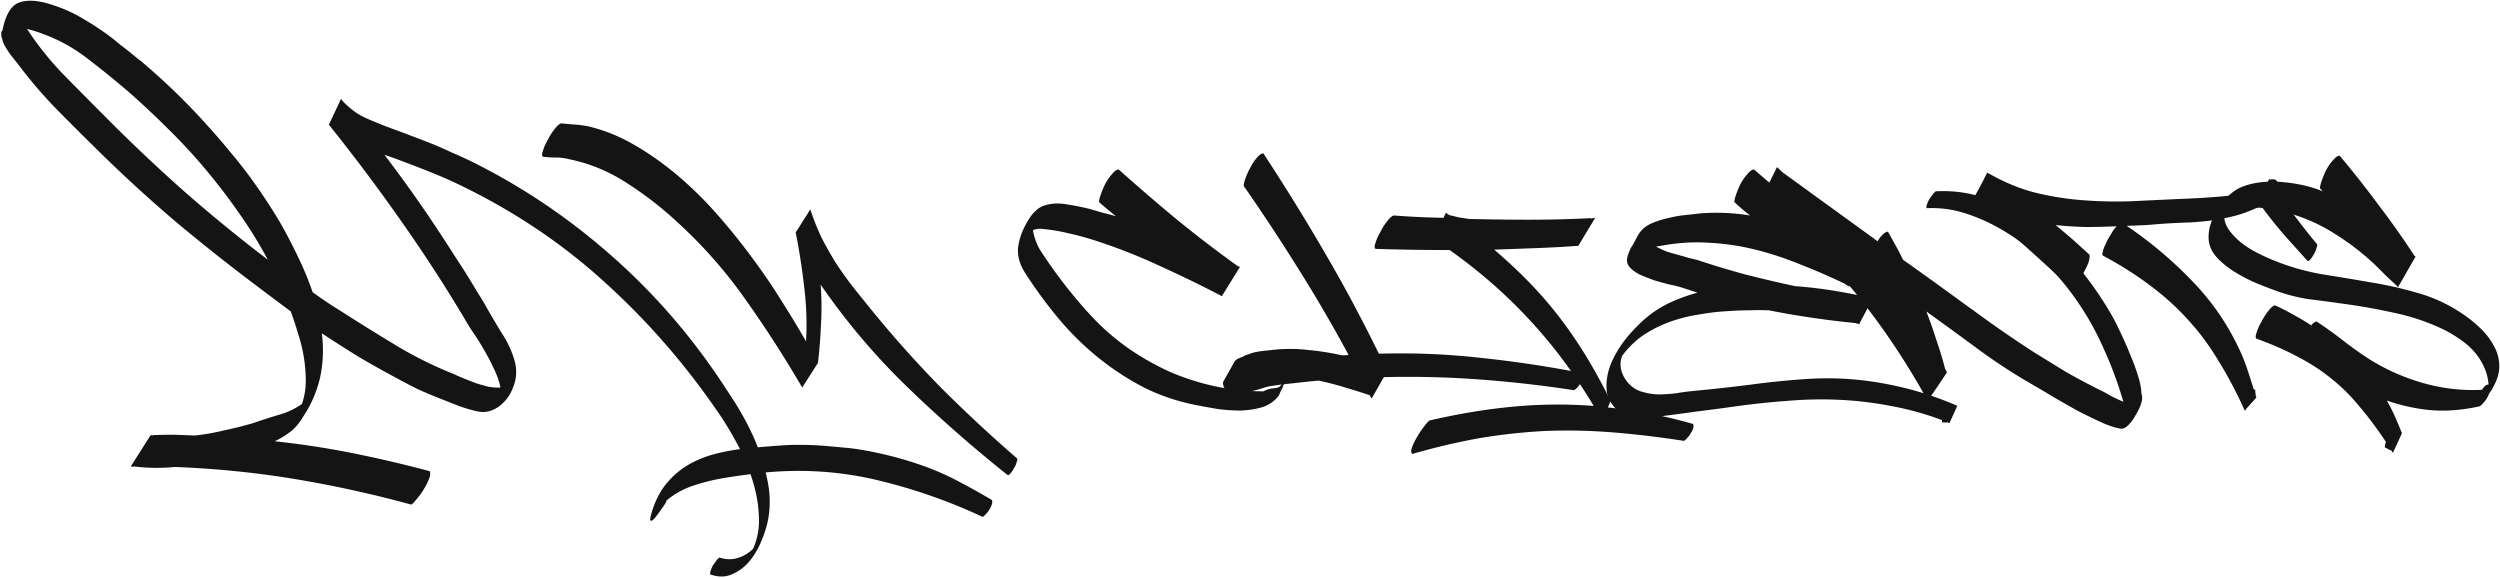
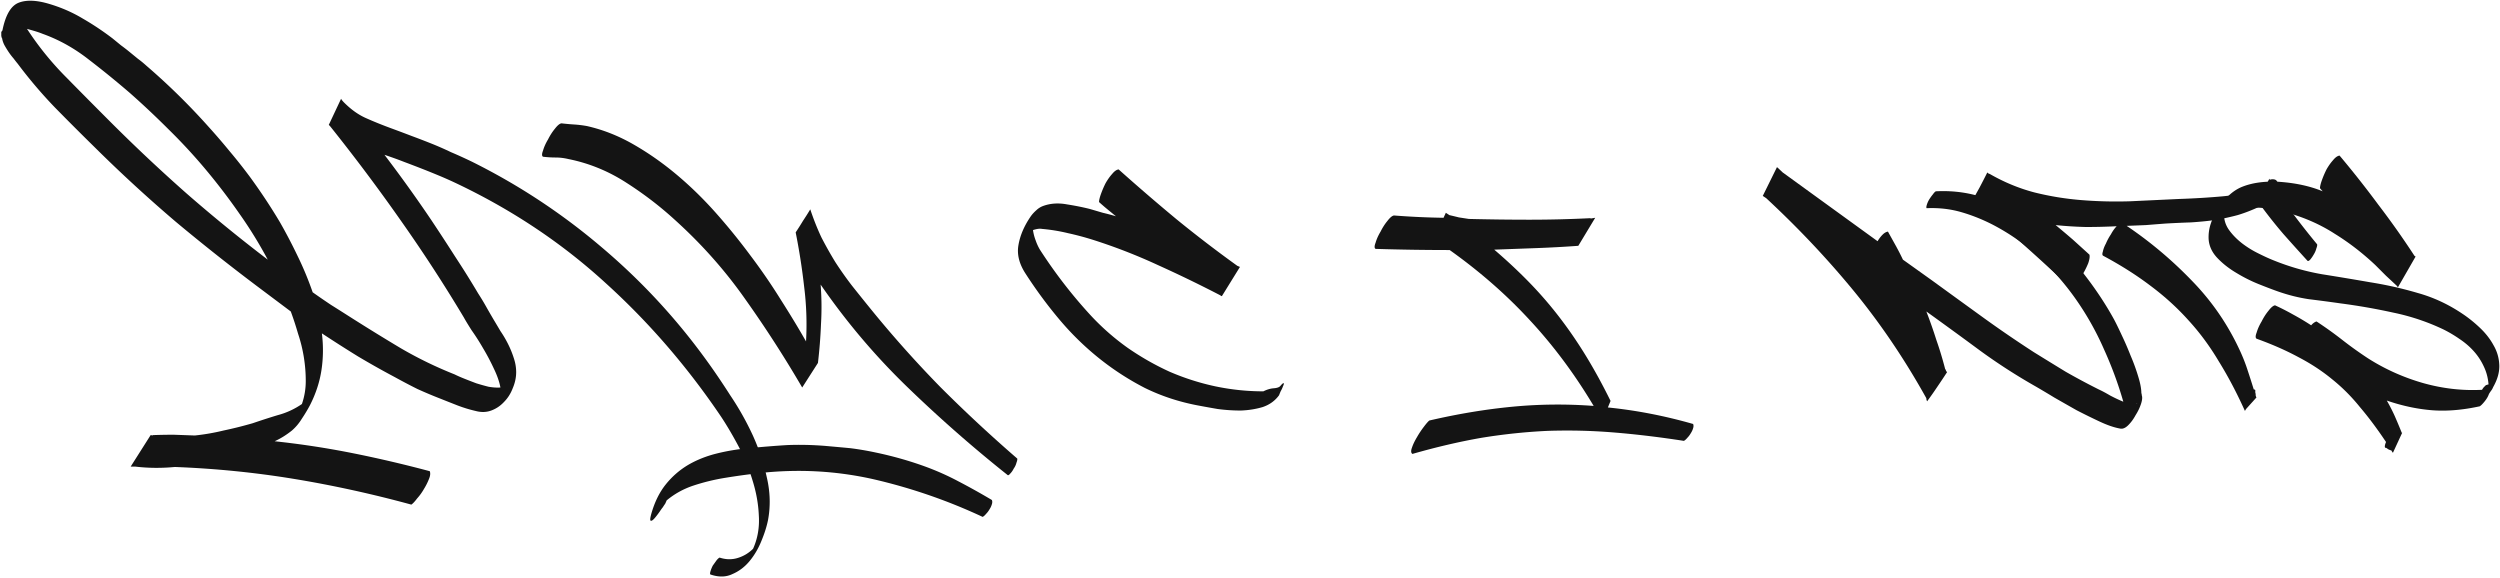
<svg xmlns="http://www.w3.org/2000/svg" width="1172" height="271" fill="none">
  <path d="M201.48 220.9c.36.96.24 2.16-.36 3.6-.6 1.56-1.38 3.12-2.34 4.68-.96 1.68-2.04 3.18-3.24 4.5-1.08 1.44-1.98 2.4-2.7 2.88-18.48-5.04-36.84-9.06-55.08-12.06-18.24-3-36.84-4.86-55.8-5.58-6.36.6-12.54.54-18.54-.18h-2.16l9.36-14.76h.36c.12.12.3.18.54.18 0-.12.06-.18.18-.18 3.24-.12 6.48-.18 9.72-.18 3.36.12 6.66.24 9.9.36 4.56-.48 9.06-1.26 13.5-2.34 4.56-.96 9.12-2.1 13.68-3.42 3.84-1.32 7.74-2.58 11.7-3.78a36.1 36.1 0 0 0 11.34-5.22 32.9 32.9 0 0 0 1.8-10.8c0-3.72-.3-7.44-.9-11.16-.6-3.72-1.5-7.38-2.7-10.98-1.08-3.72-2.22-7.2-3.42-10.44l-13.68-10.26a959.928 959.928 0 0 1-40.32-31.86 685.42 685.42 0 0 1-37.8-34.74c-6.48-6.36-12.78-12.66-18.9-18.9A217.524 217.524 0 0 1 8.34 29.92c-.6-.72-1.26-1.56-1.98-2.52-.84-.96-1.62-1.98-2.34-3.06-.72-1.08-1.38-2.16-1.98-3.24-.6-1.2-.96-2.34-1.08-3.42v.36C.72 17.44.6 16.96.6 16.6v-1.62l.54-.72C2.58 7.06 5.1 2.74 8.7 1.3c3.6-1.44 8.4-1.26 14.4.54 5.64 1.68 10.86 3.96 15.66 6.84 4.8 2.76 9.48 5.88 14.04 9.36l3.96 3.24c1.32.96 2.64 1.98 3.96 3.06l3.96 3.24c1.32.96 2.64 2.04 3.96 3.24a308.894 308.894 0 0 1 28.98 28.44c3.48 3.84 6.84 7.74 10.08 11.7 3.24 3.84 6.42 7.86 9.54 12.06 5.16 7.08 9.84 14.16 14.04 21.24 2.88 5.04 5.64 10.32 8.28 15.84 2.64 5.4 4.98 11.04 7.02 16.92 2.88 2.04 5.76 4.02 8.64 5.94 2.88 1.8 5.82 3.66 8.82 5.58 7.92 5.04 15.9 9.96 23.94 14.76 8.04 4.68 16.44 8.76 25.2 12.24 1.2.6 2.7 1.26 4.5 1.98 1.8.72 3.66 1.44 5.58 2.16 1.92.6 3.84 1.14 5.76 1.62 2.04.36 3.9.48 5.58.36-.48-2.64-1.5-5.58-3.06-8.82-1.56-3.36-3.24-6.54-5.04-9.54-1.8-3.12-3.6-5.94-5.4-8.46-1.68-2.64-2.88-4.62-3.6-5.94a717.637 717.637 0 0 0-29.88-45.9 872.228 872.228 0 0 0-32.94-43.92l-.54-.54 5.76-12.24c.24.48.72 1.08 1.44 1.8 3.24 3.24 6.6 5.64 10.08 7.2 3.48 1.56 7.32 3.12 11.52 4.68 3.6 1.32 6.96 2.58 10.08 3.78 3.24 1.2 6.36 2.4 9.36 3.6 3 1.2 6 2.52 9 3.96 3.12 1.32 6.42 2.82 9.9 4.5 21.96 10.92 42.24 24.3 60.84 40.14 18.6 15.72 35.04 33.48 49.32 53.28 3.48 4.8 7.14 10.2 10.98 16.2 3.96 5.88 7.44 12.06 10.44 18.54 3 6.6 5.22 13.26 6.66 19.98 1.56 6.72 1.74 13.32.54 19.8-.6 3-1.62 6.24-3.06 9.72-1.44 3.6-3.3 6.78-5.58 9.54-2.28 2.76-4.98 4.8-8.1 6.12-3 1.44-6.42 1.5-10.26.18-.24-.12-.24-.6 0-1.44s.6-1.74 1.08-2.7l1.8-2.52c.6-.72 1.08-1.14 1.44-1.26 2.88.96 5.7 1.02 8.46.18 2.76-.84 5.16-2.28 7.2-4.32 2.16-4.8 3.06-10.02 2.7-15.66-.24-5.52-1.26-11.1-3.06-16.74a88.575 88.575 0 0 0-6.66-16.02c-2.76-5.16-5.46-9.72-8.1-13.68-15.84-23.4-33.84-44.22-54-62.46-20.04-18.36-42.9-33.72-68.58-46.08-3.24-1.56-6.3-2.94-9.18-4.14-2.88-1.2-5.7-2.34-8.46-3.42-2.76-1.08-5.58-2.16-8.46-3.24-2.76-1.08-5.76-2.16-9-3.24 7.68 10.08 15 20.28 21.96 30.6 3.84 5.76 7.56 11.46 11.16 17.1 3.72 5.64 7.32 11.4 10.8 17.28 1.32 2.04 2.52 4.02 3.6 5.94 1.08 1.92 2.22 3.9 3.42 5.94 1.08 1.8 2.22 3.72 3.42 5.76 1.32 1.92 2.52 3.96 3.6 6.12s1.98 4.38 2.7 6.66c.72 2.16 1.08 4.32 1.08 6.48 0 2.52-.54 5.04-1.62 7.56-.96 2.52-2.34 4.68-4.14 6.48-1.68 1.8-3.66 3.12-5.94 3.96-2.28.84-4.74.9-7.38.18-2.64-.6-5.4-1.44-8.28-2.52-2.76-1.08-5.34-2.1-7.74-3.06-3.72-1.44-7.44-3-11.16-4.68-3.6-1.8-7.14-3.66-10.62-5.58-5.88-3.12-11.64-6.36-17.28-9.72-5.64-3.48-11.28-7.08-16.92-10.8.72 5.76.66 11.46-.18 17.1-.84 5.64-2.64 11.16-5.4 16.56a72.841 72.841 0 0 1-3.78 6.3c-1.32 2.16-2.88 4.02-4.68 5.58a43 43 0 0 1-3.78 2.7c-1.32.84-2.76 1.62-4.32 2.34a406.13 406.13 0 0 1 36.54 5.58c12 2.4 24.06 5.22 36.18 8.46zM51.72 57.1a787.426 787.426 0 0 0 35.82 33.66c12.24 10.68 24.9 21 37.98 30.96a200.99 200.99 0 0 0-13.32-21.6A289.232 289.232 0 0 0 96.54 79.6C91.02 73 85.2 66.7 79.08 60.7c-6-6-12.06-11.7-18.18-17.1a435.53 435.53 0 0 0-19.26-15.66c-6.72-5.28-13.92-9.3-21.6-12.06-1.2-.48-2.4-.9-3.6-1.26-1.2-.36-2.46-.72-3.78-1.08 5.4 8.28 11.58 15.9 18.54 22.86 6.84 6.96 13.68 13.86 20.52 20.7z" fill="#141414" />
  <path d="M254.572 73.48c-.6-.36-.6-1.32 0-2.88.48-1.68 1.26-3.42 2.34-5.22.96-1.92 2.04-3.6 3.24-5.04 1.2-1.56 2.22-2.4 3.06-2.52 2.04.24 4.02.42 5.94.54 1.92.12 3.9.36 5.94.72 7.44 1.68 14.64 4.5 21.6 8.46 6.96 3.96 13.68 8.64 20.16 14.04 6.48 5.4 12.66 11.4 18.54 18 5.76 6.48 11.22 13.2 16.38 20.16 5.16 6.84 9.9 13.74 14.22 20.7 4.44 6.96 8.4 13.5 11.88 19.62.48-8.64.18-17.22-.9-25.74-.96-8.52-2.28-16.98-3.96-25.38 1.2-1.8 2.34-3.6 3.42-5.4 1.2-1.8 2.34-3.6 3.42-5.4 1.56 4.68 3.3 9.06 5.22 13.14 2.04 3.96 4.2 7.8 6.48 11.52 2.4 3.72 4.98 7.38 7.74 10.98 2.76 3.48 5.7 7.14 8.82 10.98a532.999 532.999 0 0 0 32.76 36.72 682.375 682.375 0 0 0 36 33.48c.12.36 0 1.02-.36 1.98a7.92 7.92 0 0 1-1.26 2.7c-.48.96-1.02 1.74-1.62 2.34-.6.72-1.02.96-1.26.72a646.326 646.326 0 0 1-47.16-41.4c-15-14.52-28.5-30.48-40.5-47.88.48 6.12.54 12.24.18 18.36-.24 6.12-.72 12.24-1.44 18.36l-7.38 11.52a546.87 546.87 0 0 0-26.82-41.58c-9.36-13.32-20.28-25.62-32.76-36.9-7.08-6.48-14.76-12.36-23.04-17.64-8.4-5.4-17.4-9.06-27-10.98-2.04-.48-4.02-.72-5.94-.72-1.92 0-3.9-.12-5.94-.36zm70.2 154.26c-4.56 1.56-8.64 3.84-12.24 6.84-.24.6-.48 1.14-.72 1.62-.36.48-.72 1.02-1.08 1.62-.24.24-.72.9-1.44 1.98-.84 1.2-1.62 2.22-2.34 3.06-.84.96-1.44 1.38-1.8 1.26-.48 0-.42-1.08.18-3.24 1.56-5.52 3.84-10.14 6.84-13.86 3-3.72 6.54-6.78 10.62-9.18 3.96-2.28 8.34-4.02 13.14-5.22 4.8-1.2 9.84-2.04 15.12-2.52 6.12-.6 12.06-1.08 17.82-1.44 5.76-.24 11.7-.12 17.82.36 4.08.36 8.04.72 11.88 1.08 3.84.48 7.74 1.14 11.7 1.98 8.04 1.68 15.72 3.84 23.04 6.48 5.64 2.04 11.04 4.44 16.2 7.2a320.88 320.88 0 0 1 15.48 8.64c.24.6.24 1.26 0 1.98-.24.84-.6 1.62-1.08 2.34-.48.84-1.02 1.56-1.62 2.16-.6.72-1.14 1.2-1.62 1.44a257.61 257.61 0 0 0-51.12-17.64c-17.52-3.96-35.4-4.92-53.64-2.88-5.28.6-10.5 1.32-15.66 2.16a97.12 97.12 0 0 0-15.48 3.78zM515.228 94.72c0-.84.3-2.1.9-3.78.6-1.68 1.32-3.36 2.16-5.04.96-1.68 1.98-3.12 3.06-4.32 1.08-1.32 2.1-2.04 3.06-2.16 9 8.04 18.06 15.84 27.18 23.4 9.12 7.44 18.6 14.7 28.44 21.78l1.26.54-8.46 13.68c-.24 0-.48-.12-.72-.36-9.72-5.04-19.5-9.78-29.34-14.22a260.66 260.66 0 0 0-30.6-11.88c-3.84-1.2-7.68-2.22-11.52-3.06-3.96-.96-7.98-1.62-12.06-1.98-.72-.12-1.44-.12-2.16 0-.72.12-1.44.3-2.16.54.24 1.68.66 3.3 1.26 4.86a23.05 23.05 0 0 0 1.98 4.32c7.2 11.16 15.24 21.54 24.12 31.14 5.16 5.52 10.86 10.5 17.1 14.94 6.24 4.32 12.78 8.04 19.62 11.16 6.96 3 14.1 5.28 21.42 6.84 7.44 1.56 14.94 2.34 22.5 2.34 1.68-.84 3.3-1.32 4.86-1.44 1.68-.12 2.76-.54 3.24-1.26.84-.96 1.32-1.32 1.44-1.08.12.24 0 .72-.36 1.44-.24.72-.6 1.5-1.08 2.34-.36.84-.6 1.44-.72 1.8-1.92 2.64-4.5 4.5-7.74 5.58-3.24.96-6.66 1.5-10.26 1.62-3.6 0-7.2-.24-10.8-.72-3.48-.6-6.48-1.14-9-1.62-9-1.68-17.4-4.44-25.2-8.28-7.68-3.96-14.88-8.64-21.6-14.04-6.72-5.4-12.9-11.46-18.54-18.18-5.64-6.72-10.86-13.8-15.66-21.24-3-4.56-4.14-9-3.42-13.32.72-4.44 2.58-8.88 5.58-13.32.72-1.08 1.62-2.1 2.7-3.06a9.23 9.23 0 0 1 3.42-2.16c3.36-1.2 7.02-1.44 10.98-.72 3.84.6 7.44 1.32 10.8 2.16l6.12 1.8c2.04.48 4.08 1.02 6.12 1.62l-3.96-3.24a100.49 100.49 0 0 1-3.96-3.42z" fill="#141414" />
-   <path d="M583.055 87.16c0-.84.3-2.1.9-3.78.6-1.68 1.38-3.36 2.34-5.04.84-1.68 1.8-3.12 2.88-4.32 1.08-1.32 2.1-2.04 3.06-2.16 10.08 15.36 19.62 30.78 28.62 46.26 9 15.36 17.52 31.26 25.56 47.7 16.2-.48 32.22.18 48.06 1.98 15.96 1.68 31.86 4.08 47.7 7.2.24.6.24 1.32 0 2.16-.24.72-.6 1.5-1.08 2.34-.48.72-1.02 1.44-1.62 2.16-.6.6-1.14 1.02-1.62 1.26-14.88-2.28-29.7-3.96-44.46-5.04-14.76-1.08-29.64-1.44-44.64-1.08l-5.76 10.08-.9-1.62c-3.96-1.32-7.98-2.58-12.06-3.78-3.96-1.2-7.92-2.22-11.88-3.06-3.96.36-7.92.78-11.88 1.26-3.84.36-7.62.84-11.34 1.44-.6.12-2.04.54-4.32 1.26-2.4.72-4.86 1.26-7.38 1.62-2.52.24-4.8.12-6.84-.36-2.04-.6-3.06-2.1-3.06-4.5l5.58-9.9c.6-.6 1.2-1.02 1.8-1.26l1.8-.72-.18.18c.84-.6 1.92-1.08 3.24-1.44 1.2-.48 2.46-.84 3.78-1.08 1.32-.24 2.64-.42 3.96-.54 1.32-.12 2.46-.24 3.42-.36 5.4-.6 10.74-.6 16.02 0 5.4.48 10.8 1.32 16.2 2.52h1.62c.48 0 1.02-.06 1.62-.18a688.731 688.731 0 0 0-23.4-40.14 950.643 950.643 0 0 0-25.74-39.06z" fill="#141414" />
  <path d="M662.151 212.8c-.72-.48-.78-1.5-.18-3.06.48-1.44 1.26-3.06 2.34-4.86.96-1.68 2.04-3.3 3.24-4.86 1.08-1.44 1.92-2.4 2.52-2.88 13.44-3.12 26.46-5.28 39.06-6.48 12.6-1.2 25.26-1.32 37.98-.36-8.88-14.88-18.84-28.26-29.88-40.14-10.92-11.88-23.46-22.86-37.62-32.94-11.52 0-23.1-.18-34.74-.54-.6-.36-.6-1.32 0-2.88.48-1.68 1.26-3.42 2.34-5.22.96-1.92 2.04-3.6 3.24-5.04 1.2-1.56 2.22-2.4 3.06-2.52 7.68.6 15.42.96 23.22 1.08l1.08-2.34 1.62 1.08c1.56.36 3.06.72 4.5 1.08l4.68.72c9.6.24 19.08.36 28.44.36 9.48 0 19.02-.24 28.62-.72v.18l2.16-.36-7.92 13.14c-6.6.48-13.2.84-19.8 1.08-6.48.24-13.02.48-19.62.72 5.76 4.92 11.16 9.96 16.2 15.12 5.04 5.16 9.78 10.62 14.22 16.38 4.44 5.76 8.64 11.88 12.6 18.36 3.96 6.48 7.8 13.5 11.52 21.06l-1.26 3.06c13.2 1.32 26.52 3.9 39.96 7.74.24.6.24 1.26 0 1.98-.24.84-.6 1.62-1.08 2.34-.48.84-1.02 1.56-1.62 2.16-.6.72-1.14 1.2-1.62 1.44-11.64-1.8-22.68-3.12-33.12-3.96a267.93 267.93 0 0 0-30.96-.72c-10.2.48-20.46 1.56-30.78 3.24-10.32 1.8-21.12 4.32-32.4 7.56z" fill="#141414" />
-   <path d="M813.071 94.72c0-.84.3-2.1.9-3.78.6-1.68 1.32-3.36 2.16-5.04.96-1.68 1.98-3.12 3.06-4.32 1.08-1.32 2.1-2.04 3.06-2.16 8.28 7.2 16.68 14.04 25.2 20.52a866.86 866.86 0 0 0 26.46 18.72c.24.24.48.36.72.36-1.32 2.52-2.64 5.1-3.96 7.74-1.2 2.52-2.46 5.04-3.78 7.56-.96-.48-1.62-.9-1.98-1.26a291.04 291.04 0 0 0-20.7-9c-6.96-2.88-14.04-5.22-21.24-7.02-7.2-1.8-14.52-2.88-21.96-3.24-7.32-.48-14.76 0-22.32 1.44l-2.34.36c1.56.84 3.24 1.62 5.04 2.34 1.92.6 3.78 1.14 5.58 1.62 1.8.48 3.48.96 5.04 1.44 1.56.36 2.82.66 3.78.9 7.56 2.52 15.12 4.8 22.68 6.84 7.56 1.92 15.24 3.72 23.04 5.4 6.36.48 12.48 1.2 18.36 2.16 5.88.96 11.34 2.04 16.38 3.24.36.12.9.18 1.62.18-.96 2.04-1.98 4.08-3.06 6.12l-3.24 6.12-1.98-.54c-13.56-1.32-27-3.3-40.32-5.94-3-.12-6.06-.12-9.18 0-3.12 0-6.36.12-9.72.36-4.68.24-9.36.78-14.04 1.62-4.68.72-9.18 1.86-13.5 3.42-4.32 1.56-8.4 3.6-12.24 6.12-3.72 2.52-7.08 5.76-10.08 9.72-.84 2.16-1.02 4.32-.54 6.48.48 2.04 1.38 3.9 2.7 5.58 1.8 2.28 3.96 3.84 6.48 4.68 2.64.84 5.34 1.32 8.1 1.44 2.76 0 5.58-.18 8.46-.54 2.88-.48 5.58-.84 8.1-1.08 8.88-.84 17.64-1.8 26.28-2.88 8.76-1.2 17.58-2.1 26.46-2.7 12-.84 24-.18 36 1.98 12.12 2.16 23.7 5.64 34.74 10.44h.36l-3.78 8.28-1.08-.54v.18h-2.16c-.24-.24-.3-.6-.18-1.08-8.04-3-16.08-5.22-24.12-6.66-8.04-1.56-16.14-2.52-24.3-2.88-8.04-.36-16.2-.18-24.48.54-8.28.6-16.62 1.5-25.02 2.7-6 .84-11.94 1.62-17.82 2.34-5.88.84-11.76 1.62-17.64 2.34-1.44.24-3 .42-4.68.54-1.56.12-3.12.12-4.68 0-1.56 0-3.06-.24-4.5-.72-1.56-.48-2.94-1.2-4.14-2.16-3.96-3.24-5.94-7.02-5.94-11.34-.12-4.44.9-8.88 3.06-13.32 2.16-4.44 4.98-8.58 8.46-12.42 3.48-3.84 6.72-6.84 9.72-9 3.12-2.28 6.48-4.2 10.08-5.76 3.6-1.56 7.38-2.88 11.34-3.96l-7.2-2.34c-1.44-.48-3.36-.96-5.76-1.44-2.4-.6-4.8-1.26-7.2-1.98-2.4-.84-4.68-1.74-6.84-2.7-2.16-1.08-3.78-2.28-4.86-3.6-1.2-1.32-1.5-3-.9-5.04s1.32-3.66 2.16-4.86c.84-1.44 1.62-2.88 2.34-4.32.84-1.56 1.86-2.88 3.06-3.96 1.44-1.2 3.18-2.16 5.22-2.88 2.16-.84 4.44-1.5 6.84-1.98 2.4-.6 4.8-1.02 7.2-1.26 2.4-.24 4.5-.48 6.3-.72 8.04-.72 16.14-.42 24.3.9a89.33 89.33 0 0 1-7.38-6.3z" fill="#141414" />
  <path d="M903.071 186.7c-10.08-18.12-21.3-34.74-33.66-49.86-12.48-15.24-26.28-29.88-41.4-43.92l-1.62-1.08 6.66-13.5 2.7 2.52 44.46 32.22c.72-1.2 1.5-2.22 2.34-3.06.84-.84 1.68-1.32 2.52-1.44l3.6 6.48c1.2 2.16 2.34 4.38 3.42 6.66l13.86 9.9c7.92 5.76 15.78 11.46 23.58 17.1 7.8 5.64 15.78 11.1 23.94 16.38 5.04 3.12 10.02 6.18 14.94 9.18 5.04 2.88 10.2 5.64 15.48 8.28 1.56.72 3.36 1.68 5.4 2.88 2.04 1.08 4.08 2.04 6.12 2.88-2.4-8.4-5.46-16.68-9.18-24.84a135.3 135.3 0 0 0-12.96-23.04c-5.04-7.2-10.8-13.8-17.28-19.8s-13.74-11.1-21.78-15.3c-4.92-2.52-9.9-4.5-14.94-5.94-5.04-1.44-10.38-2.04-16.02-1.8-.24-.12-.24-.6 0-1.44s.6-1.68 1.08-2.52c.6-.96 1.2-1.8 1.8-2.52.6-.84 1.08-1.32 1.44-1.44 9.36-.48 18.18 1.02 26.46 4.5 8.28 3.36 15.96 7.92 23.04 13.68 7.2 5.76 13.62 12.36 19.26 19.8 5.76 7.32 10.68 14.7 14.76 22.14.96 1.8 2.16 4.26 3.6 7.38 1.44 3 2.82 6.18 4.14 9.54a90.437 90.437 0 0 1 3.599 9.9c.96 3.12 1.44 5.7 1.44 7.74.12.12.18.42.18.9.36.96.24 2.34-.36 4.14-.6 1.8-1.44 3.54-2.52 5.22-.96 1.8-2.099 3.36-3.419 4.68-1.32 1.32-2.58 1.86-3.78 1.62-2.76-.48-5.94-1.56-9.54-3.24-3.6-1.68-7.26-3.48-10.98-5.4-3.6-2.04-7.08-4.02-10.44-5.94a486.45 486.45 0 0 0-8.46-5.04c-9.12-5.16-17.88-10.8-26.28-16.92-8.28-6.12-16.68-12.24-25.2-18.36 1.68 4.32 3.24 8.76 4.68 13.32 1.56 4.44 2.94 9 4.14 13.68.24.24.36.48.36.72.12.24.3.48.54.72-1.56 2.4-3.12 4.74-4.68 7.02-1.44 2.16-3 4.38-4.68 6.66-.24-.48-.36-.9-.36-1.26v-.18zm98.459 2.7h.18v-.18c.12 0 .18-.06.18-.18l-.36.36z" fill="#141414" />
  <path d="M986.004 119.92c-.48-.24-.54-.9-.18-1.98.24-1.2.72-2.46 1.44-3.78.6-1.44 1.38-2.88 2.34-4.32.84-1.56 1.74-2.82 2.7-3.78-4.92.24-9.72.36-14.4.36-4.8-.12-9.54-.42-14.22-.9 2.76 2.28 5.46 4.56 8.1 6.84 2.52 2.28 5.1 4.62 7.74 7.02.24.84.06 2.16-.54 3.96-.72 1.8-1.62 3.6-2.7 5.4-1.08 1.8-2.16 3.36-3.24 4.68-1.2 1.2-2.1 1.62-2.7 1.26-7.32-6.96-14.7-13.74-22.14-20.34a398.73 398.73 0 0 0-23.4-19.26l-.54-.36c1.32-2.4 2.58-4.68 3.78-6.84 1.2-2.28 2.4-4.62 3.6-7.02l.9.72v-.18c6.84 3.96 13.92 6.9 21.24 8.82 7.2 1.8 14.58 3 22.14 3.6 7.56.6 15.12.78 22.68.54 7.676-.36 15.296-.72 22.856-1.08 7.2-.24 14.1-.66 20.7-1.26s13.2-2.1 19.8-4.5c.24-.6.54-1.2.9-1.8.36-.72.72-1.38 1.08-1.98v.36c.12 0 .18.06.18.18.6-.24 1.26-.3 1.98-.18s1.2.48 1.44 1.08h.18l-.18.18c.12.12.18.3.18.54l-1.26 1.98c3 4.68 6.18 9.24 9.54 13.68 3.36 4.44 6.78 8.76 10.26 12.96.12.36 0 1.02-.36 1.98-.24.96-.66 1.92-1.26 2.88-.48.84-1.02 1.62-1.62 2.34-.6.6-1.02.78-1.26.54-3.84-4.2-7.62-8.4-11.34-12.6-3.6-4.2-7.08-8.58-10.44-13.14-3.72 1.8-7.38 3.24-10.98 4.32-3.6.96-7.2 1.74-10.8 2.34-3.6.48-7.32.84-11.16 1.08-3.72.12-7.68.3-11.88.54-3.12.24-6.18.48-9.18.72-2.88.12-5.88.24-8.996.36 11.036 7.44 21.236 16.02 30.596 25.74 9.36 9.6 16.86 20.52 22.5 32.76 1.44 3.12 2.64 6.18 3.6 9.18.96 2.88 1.92 5.88 2.88 9 .36 0 .6.12.72.36V184c.12.36.18.72.18 1.08v.18c0 .24.12.6.36 1.08l-4.86 5.4-.54.9c-3.84-8.52-7.92-16.26-12.24-23.22-4.2-7.08-8.94-13.5-14.22-19.26-5.28-5.88-11.22-11.28-17.82-16.2-6.48-4.92-13.856-9.6-22.136-14.04z" fill="#141414" />
  <path d="M1057.91 158.8c-.6-.36-.6-1.32 0-2.88.48-1.68 1.26-3.42 2.34-5.22.96-1.92 2.04-3.6 3.24-5.04 1.2-1.56 2.22-2.4 3.06-2.52 2.88 1.32 5.7 2.76 8.46 4.32 2.88 1.56 5.7 3.24 8.46 5.04.84-.96 1.68-1.56 2.52-1.8 4.2 2.76 8.22 5.64 12.06 8.64 3.84 3 7.86 5.88 12.06 8.64 7.92 5.04 16.44 8.88 25.56 11.52 9.24 2.64 18.54 3.72 27.9 3.24.36-.6.66-1.02.9-1.26l.9-.9c.72-.24 1.14-.36 1.26-.36-.24-3-.96-5.76-2.16-8.28a28.57 28.57 0 0 0-4.68-7.2c-1.92-2.16-4.14-4.08-6.66-5.76-2.4-1.68-4.92-3.18-7.56-4.5a102.93 102.93 0 0 0-23.58-7.92c-8.16-1.8-16.38-3.24-24.66-4.32-5.04-.72-10.02-1.38-14.94-1.98-4.8-.72-9.6-1.92-14.4-3.6-2.4-.84-5.4-1.98-9-3.42a70.64 70.64 0 0 1-10.44-5.22c-3.48-2.04-6.48-4.38-9-7.02-2.52-2.64-3.9-5.58-4.14-8.82-.12-2.4.18-4.74.9-7.02.72-2.28 1.74-4.44 3.06-6.48 3.36-5.64 7.32-9.36 11.88-11.16 4.56-1.8 10.02-2.58 16.38-2.34 8.04.48 15.12 1.98 21.24 4.5l-1.26-1.44c0-.84.3-2.1.9-3.78.6-1.68 1.32-3.36 2.16-5.04.96-1.68 1.98-3.12 3.06-4.32 1.08-1.32 2.1-2.04 3.06-2.16a463.43 463.43 0 0 1 18.18 23.04c5.88 7.68 11.52 15.66 16.92 23.94l.54.36-8.28 14.4-.54-.72-5.04-4.68-5.04-5.04c-6-5.64-12.3-10.5-18.9-14.58-6.48-4.2-13.68-7.44-21.6-9.72-3.48-1.08-7.26-1.86-11.34-2.34-4.08-.48-7.98-.36-11.7.36-.96.24-1.98.48-3.06.72-1.2.24-2.28.66-3.24 1.26l-1.08.54c0 2.76.84 5.28 2.52 7.56 1.68 2.28 3.78 4.38 6.3 6.3 2.4 1.8 4.98 3.36 7.74 4.68 2.64 1.32 5.04 2.4 7.2 3.24 7.2 2.88 14.58 4.98 22.14 6.3 7.56 1.2 15.12 2.46 22.68 3.78 7.56 1.2 15 2.88 22.32 5.04 7.32 2.04 14.28 5.28 20.88 9.72 2.88 1.92 5.64 4.14 8.28 6.66 2.64 2.52 4.74 5.22 6.3 8.1 1.68 2.88 2.58 6 2.7 9.36.12 3.24-.84 6.66-2.88 10.26-.24.6-.54 1.14-.9 1.62-.36.48-.72 1.02-1.08 1.62-.36 1.08-1.02 2.22-1.98 3.42-.96 1.2-1.74 1.98-2.34 2.34-8.28 1.8-15.9 2.4-22.86 1.8-6.84-.6-13.74-2.1-20.7-4.5 1.32 2.28 2.58 4.74 3.78 7.38 1.2 2.76 2.28 5.34 3.24 7.74h.18l-4.32 9.36c-.24-.24-.48-.6-.72-1.08-.48-.12-.96-.3-1.44-.54l-1.08-.72h-.36c-.36-.36-.24-1.26.36-2.7-4.08-6.12-8.16-11.58-12.24-16.38-3.96-4.92-8.34-9.3-13.14-13.14-4.68-3.84-9.9-7.26-15.66-10.26-5.76-3.12-12.3-6-19.62-8.64z" fill="#141414" />
</svg>